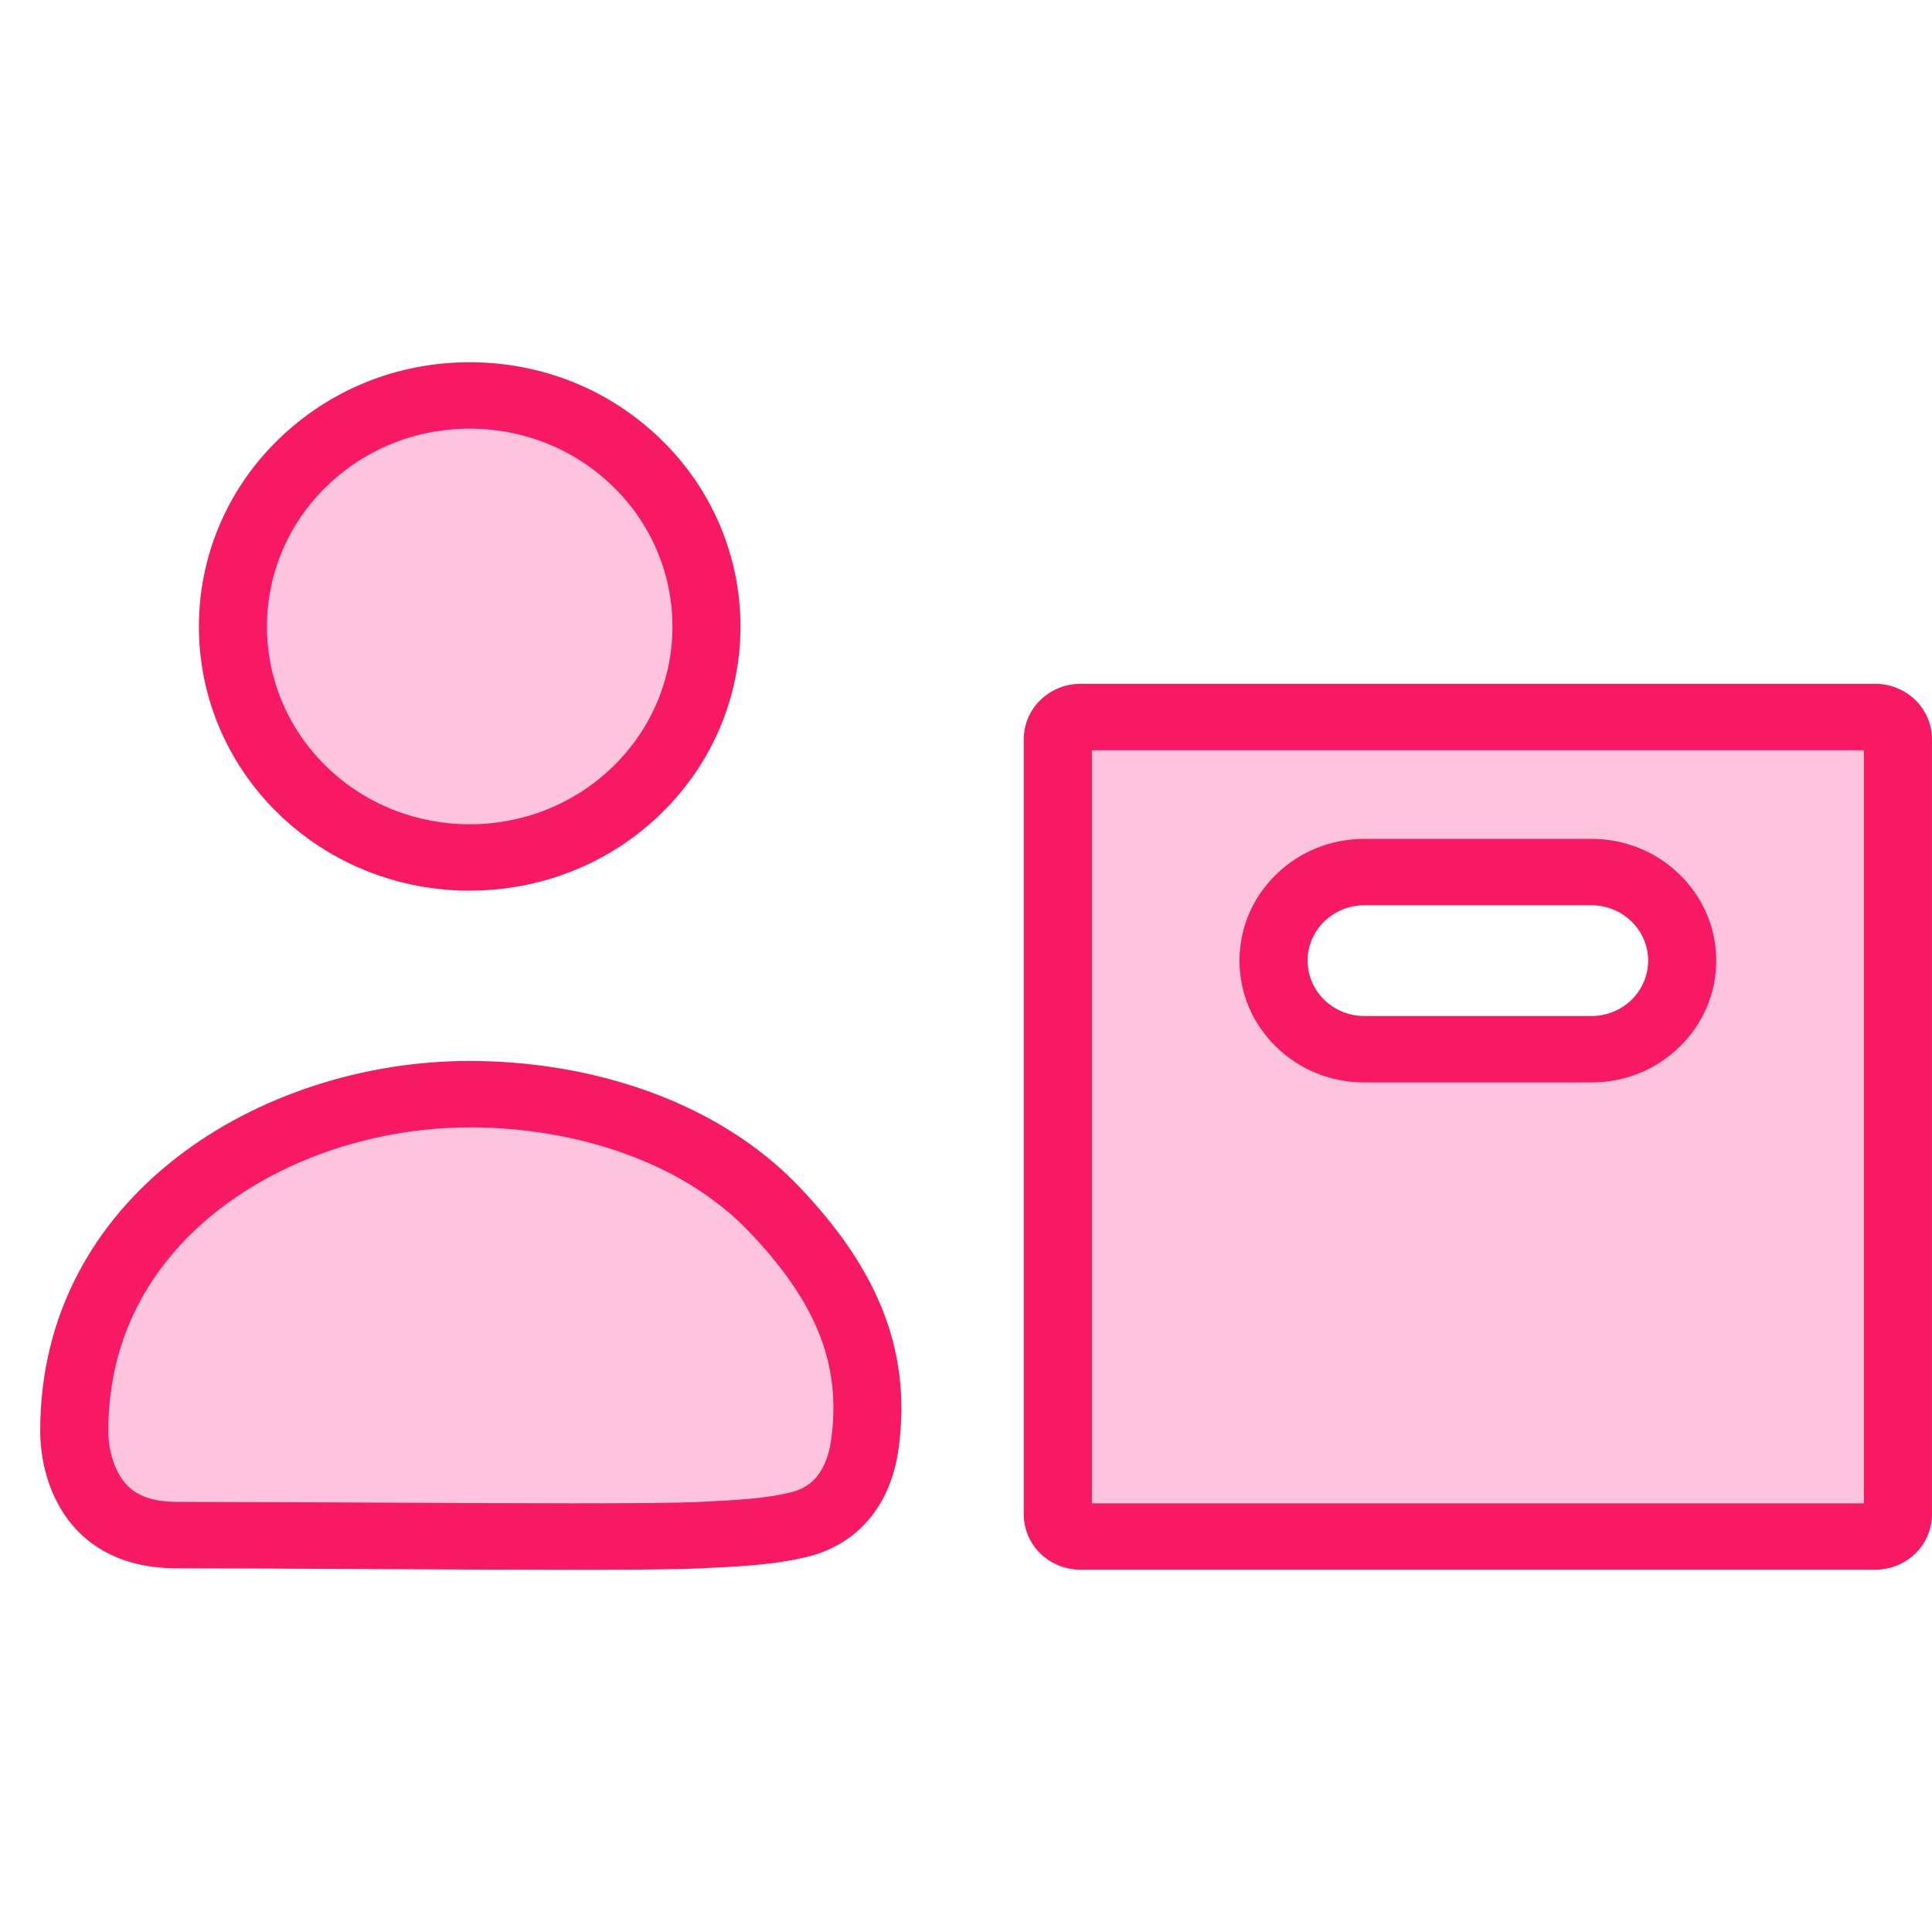
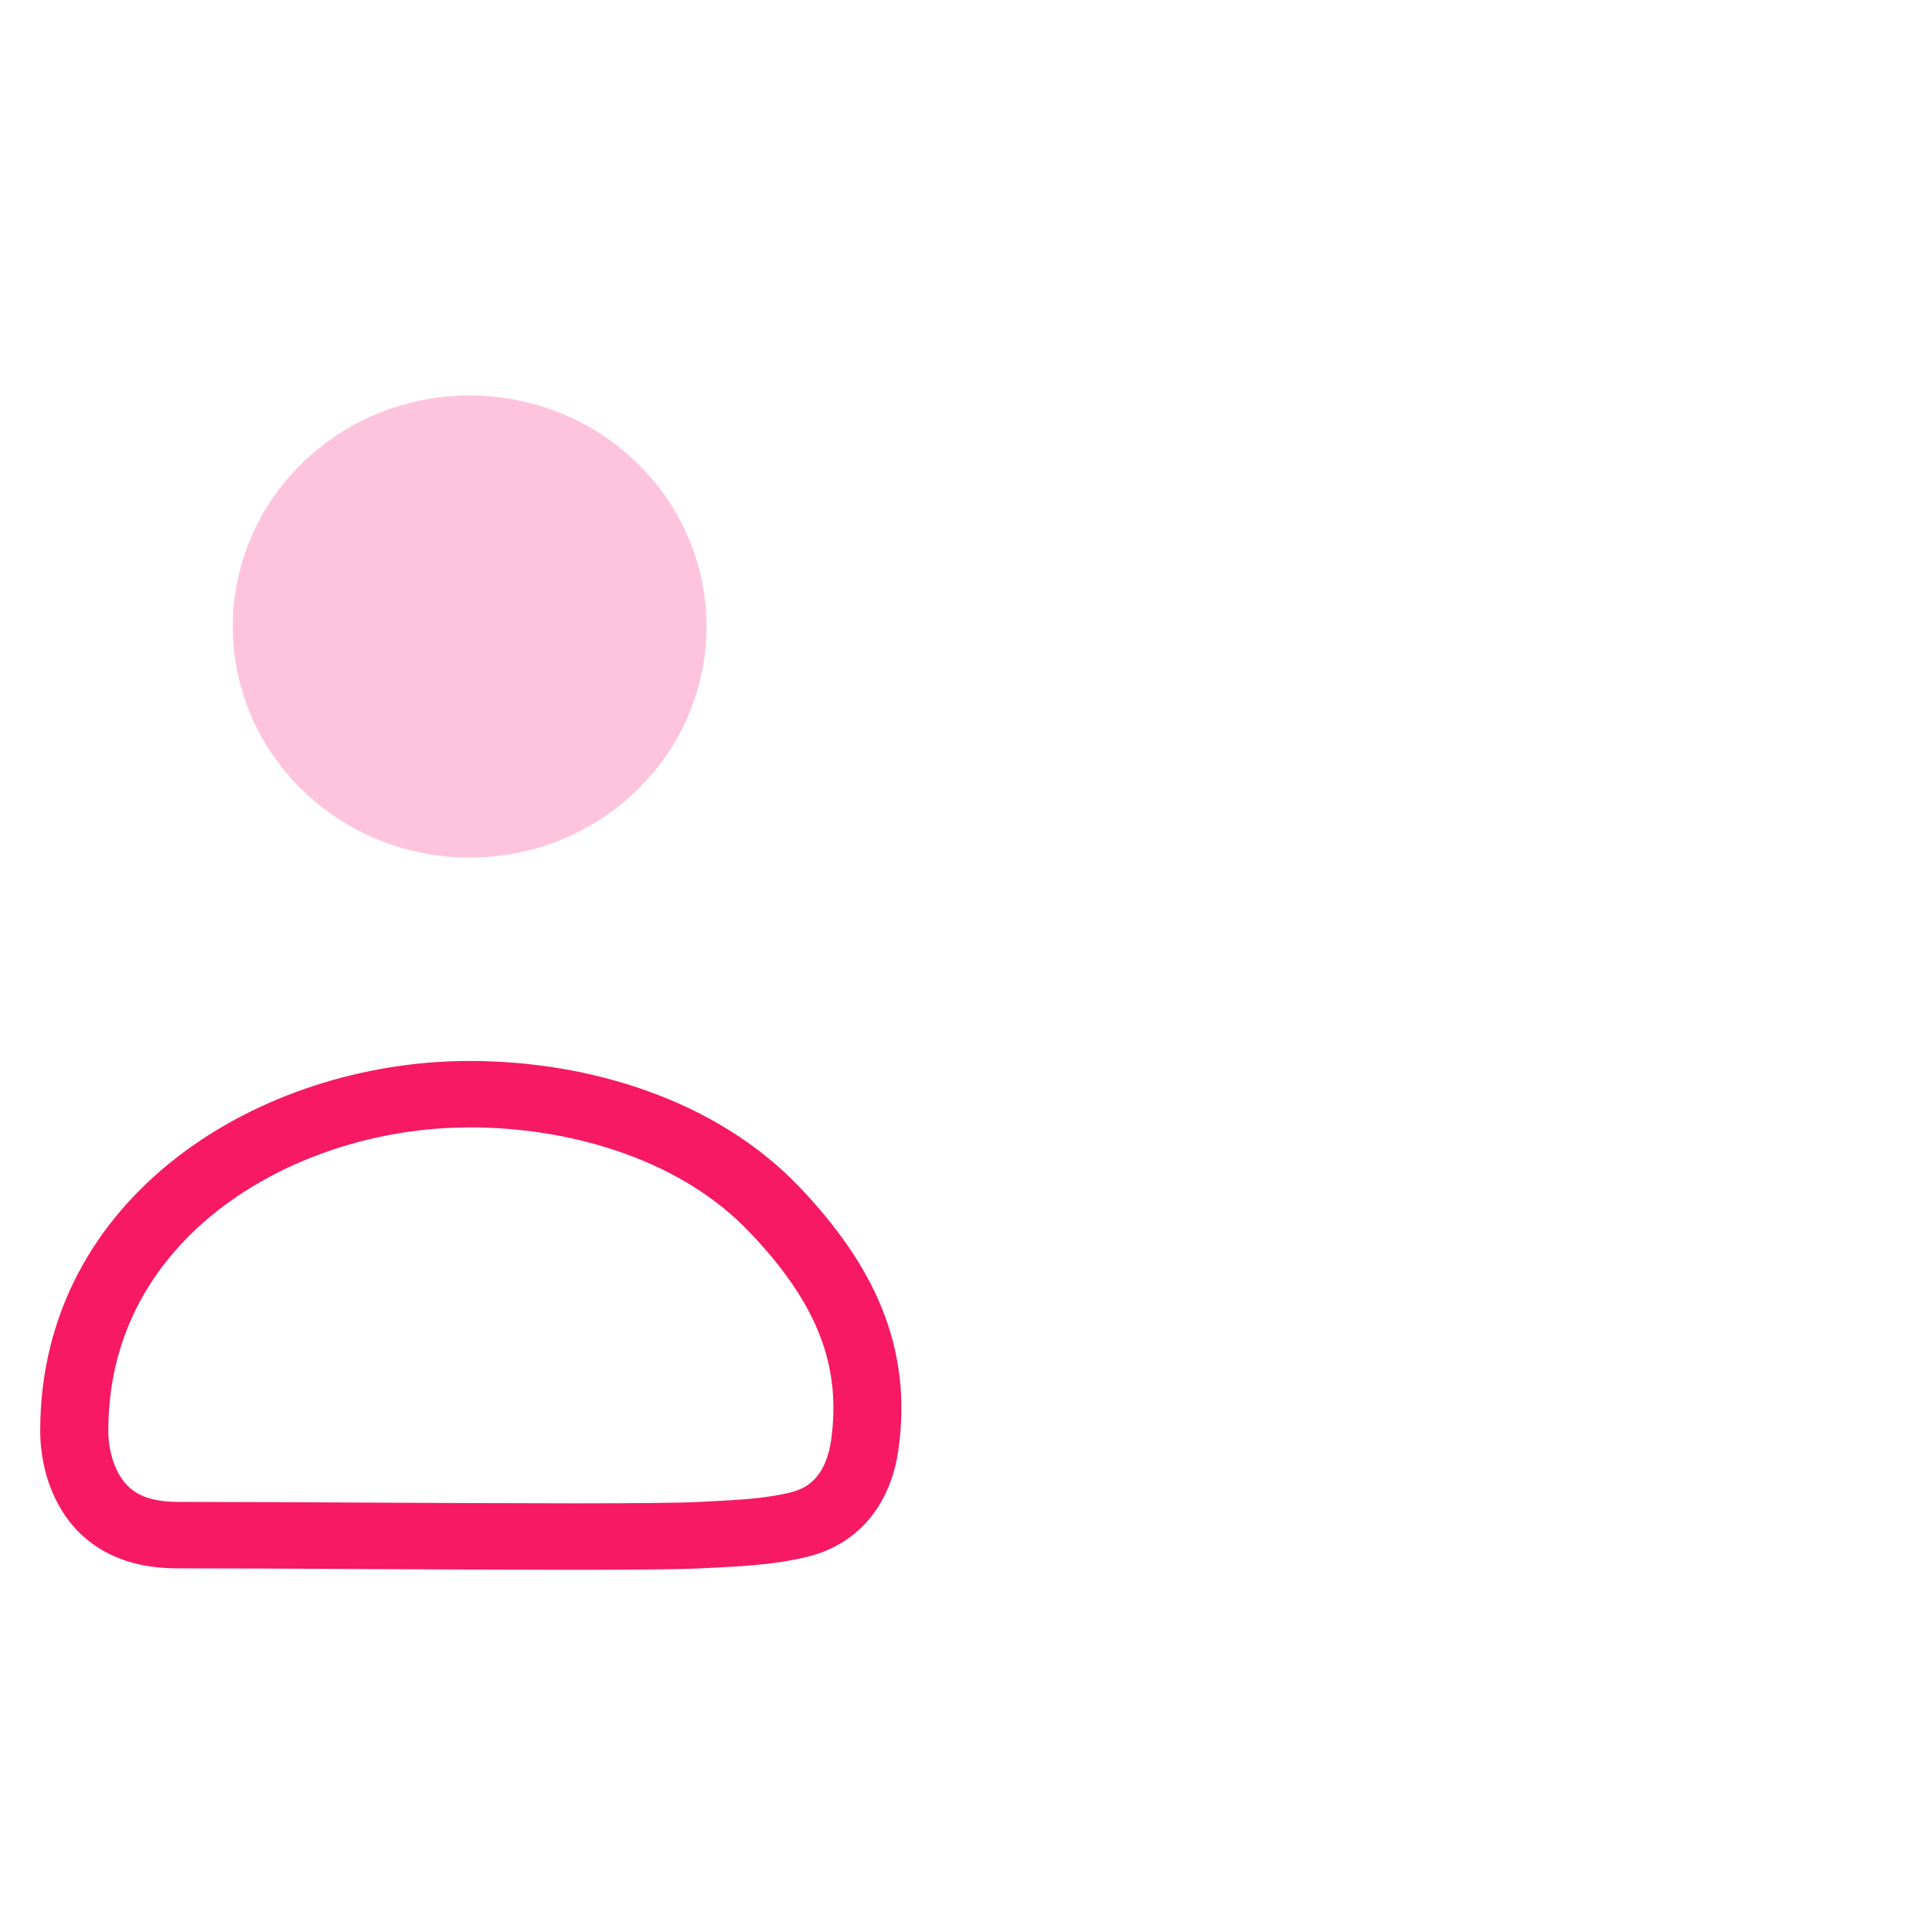
<svg xmlns="http://www.w3.org/2000/svg" width="48" height="48" viewBox="0 0 48 48" fill="none">
  <g clip-path="url(#clip0_845_298118)">
-     <path d="M26.846 38.175C26.695 38.175 26.553 38.117 26.446 38.014C26.339 37.91 26.281 37.772 26.281 37.624V18.365C26.281 18.217 26.34 18.079 26.446 17.975C26.553 17.871 26.695 17.814 26.846 17.814H46.589C46.74 17.814 46.881 17.872 46.988 17.975C47.094 18.079 47.153 18.217 47.153 18.365V37.624C47.153 37.771 47.094 37.909 46.988 38.013C46.882 38.117 46.74 38.174 46.589 38.174H26.846V38.175ZM33.897 21.667C33.294 21.667 32.727 21.896 32.301 22.312C31.875 22.728 31.64 23.28 31.64 23.868C31.64 24.456 31.875 25.009 32.3 25.425C32.727 25.841 33.293 26.07 33.896 26.07H39.536C40.139 26.07 40.706 25.841 41.132 25.425C41.558 25.009 41.793 24.456 41.793 23.868C41.793 23.28 41.558 22.728 41.132 22.312C40.706 21.896 40.139 21.667 39.536 21.667H33.896H33.897Z" fill="#FFC4DD" />
-     <path d="M46.308 18.639V37.35H27.127V18.639H46.307H46.308ZM33.897 26.893H39.537C40.366 26.893 41.145 26.578 41.73 26.006C42.316 25.435 42.639 24.675 42.639 23.867C42.639 23.059 42.316 22.299 41.73 21.728C41.144 21.156 40.365 20.841 39.537 20.841H33.897C33.068 20.841 32.289 21.156 31.703 21.728C31.117 22.299 30.795 23.059 30.795 23.867C30.795 24.675 31.117 25.435 31.703 26.006C32.289 26.578 33.068 26.893 33.897 26.893H33.897ZM46.589 16.989H26.846C26.471 16.989 26.113 17.134 25.848 17.392C25.584 17.65 25.435 18 25.435 18.365V37.624C25.435 37.989 25.584 38.339 25.848 38.597C26.113 38.855 26.471 38.999 26.846 38.999H46.589C46.963 38.999 47.322 38.854 47.586 38.597C47.851 38.339 47.999 37.989 47.999 37.624V18.365C47.999 18 47.85 17.65 47.586 17.392C47.322 17.134 46.963 16.989 46.589 16.989H46.589ZM33.897 25.243C33.523 25.243 33.164 25.097 32.9 24.84C32.635 24.582 32.487 24.232 32.487 23.867C32.487 23.502 32.636 23.152 32.9 22.894C33.164 22.636 33.523 22.491 33.897 22.491H39.538C39.912 22.491 40.271 22.637 40.535 22.894C40.8 23.152 40.948 23.502 40.948 23.867C40.948 24.232 40.799 24.582 40.535 24.84C40.271 25.098 39.912 25.243 39.538 25.243H33.897Z" fill="#F71963" />
    <path d="M15.83 11.506C18.128 13.748 18.128 17.383 15.83 19.625C13.532 21.867 9.806 21.867 7.507 19.625C5.209 17.384 5.209 13.749 7.507 11.506C9.805 9.265 13.531 9.265 15.83 11.506Z" fill="#FFC4DD" />
-     <path d="M11.669 22.129C9.946 22.129 8.222 21.489 6.91 20.209C4.285 17.649 4.285 13.483 6.91 10.924C8.181 9.683 9.871 9 11.669 9C13.467 9 15.158 9.683 16.429 10.923C19.053 13.483 19.053 17.648 16.429 20.208C15.117 21.488 13.393 22.128 11.669 22.128V22.129ZM11.669 10.65C10.323 10.65 9.058 11.162 8.106 12.09C6.141 14.007 6.141 17.125 8.106 19.042C10.071 20.959 13.268 20.959 15.233 19.042C17.198 17.125 17.198 14.007 15.233 12.09C14.281 11.161 13.015 10.65 11.669 10.65Z" fill="#F71963" />
-     <path d="M14.218 38.175C12.703 38.175 10.859 38.166 9.077 38.156C7.347 38.148 5.713 38.139 4.409 38.139C3.501 38.139 2.82 37.852 2.387 37.284C1.899 36.646 1.846 35.856 1.846 35.547C1.846 32.443 3.512 30.496 4.909 29.41C6.729 27.995 9.193 27.184 11.669 27.184C14.747 27.184 17.507 28.229 19.242 30.05C21.09 31.991 21.781 33.795 21.485 35.903C21.296 37.242 20.499 37.714 19.864 37.874C19.151 38.053 18.345 38.092 17.565 38.13L17.365 38.14C16.902 38.163 15.873 38.174 14.22 38.174H14.218V38.175Z" fill="#FFC4DD" />
    <path d="M11.669 28.009C13.008 28.009 14.339 28.234 15.52 28.66C16.777 29.113 17.82 29.77 18.622 30.612C20.304 32.377 20.909 33.926 20.647 35.791C20.595 36.156 20.475 36.463 20.299 36.681C20.14 36.877 19.929 37.006 19.652 37.076C19.023 37.234 18.294 37.269 17.522 37.307L17.321 37.317C16.878 37.339 15.834 37.35 14.218 37.35C12.704 37.35 10.862 37.34 9.08 37.331C7.349 37.323 5.715 37.314 4.408 37.314C3.561 37.314 3.235 37.016 3.064 36.791C2.831 36.486 2.691 36.021 2.691 35.546C2.691 32.771 4.184 31.028 5.436 30.055C7.109 28.755 9.38 28.01 11.669 28.01L11.669 28.009ZM11.669 26.359C6.462 26.359 0.999 29.711 0.999 35.547C0.999 36.941 1.753 38.965 4.407 38.965C7.062 38.965 11.257 39.001 14.217 39.001C15.697 39.001 16.873 38.992 17.407 38.965C18.29 38.921 19.213 38.89 20.073 38.674C21.398 38.341 22.14 37.306 22.321 36.016C22.687 33.423 21.669 31.388 19.86 29.489C17.799 27.325 14.639 26.359 11.668 26.359H11.669Z" fill="#F71963" />
  </g>
  <defs>
    <clipPath id="clip0_845_298118">
      <rect width="47" height="30" fill="white" transform="translate(1 9)" />
    </clipPath>
  </defs>
</svg>